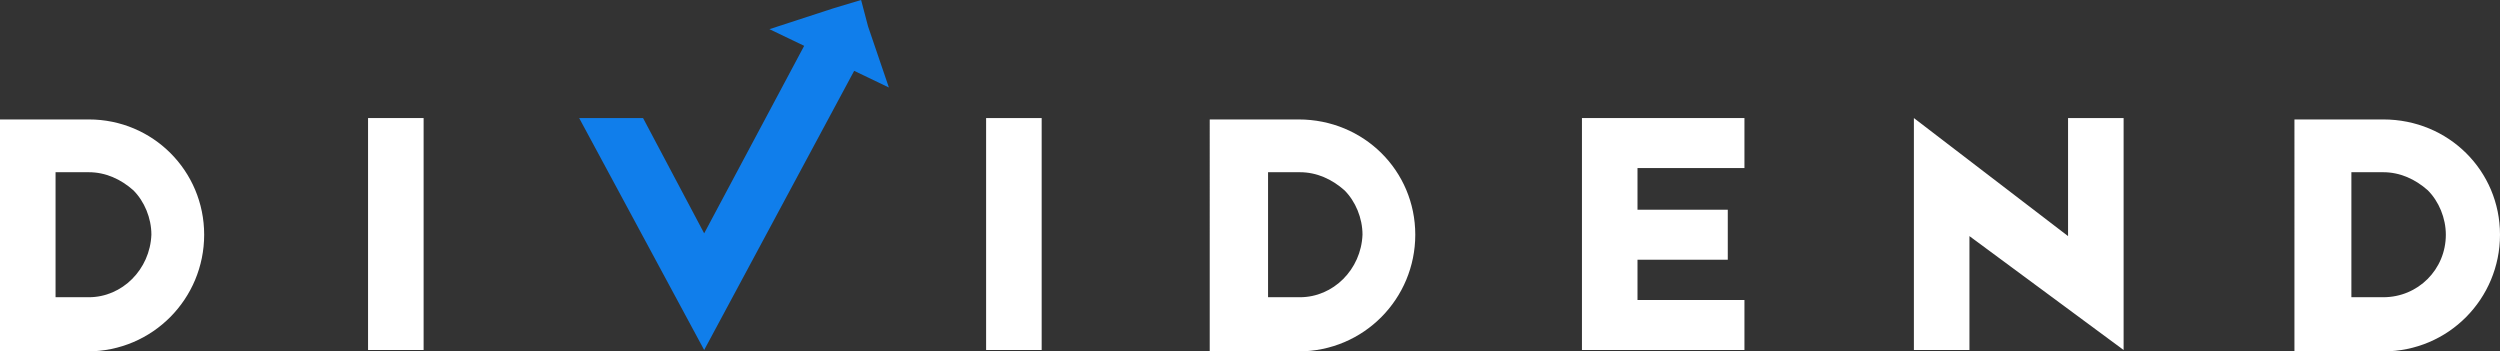
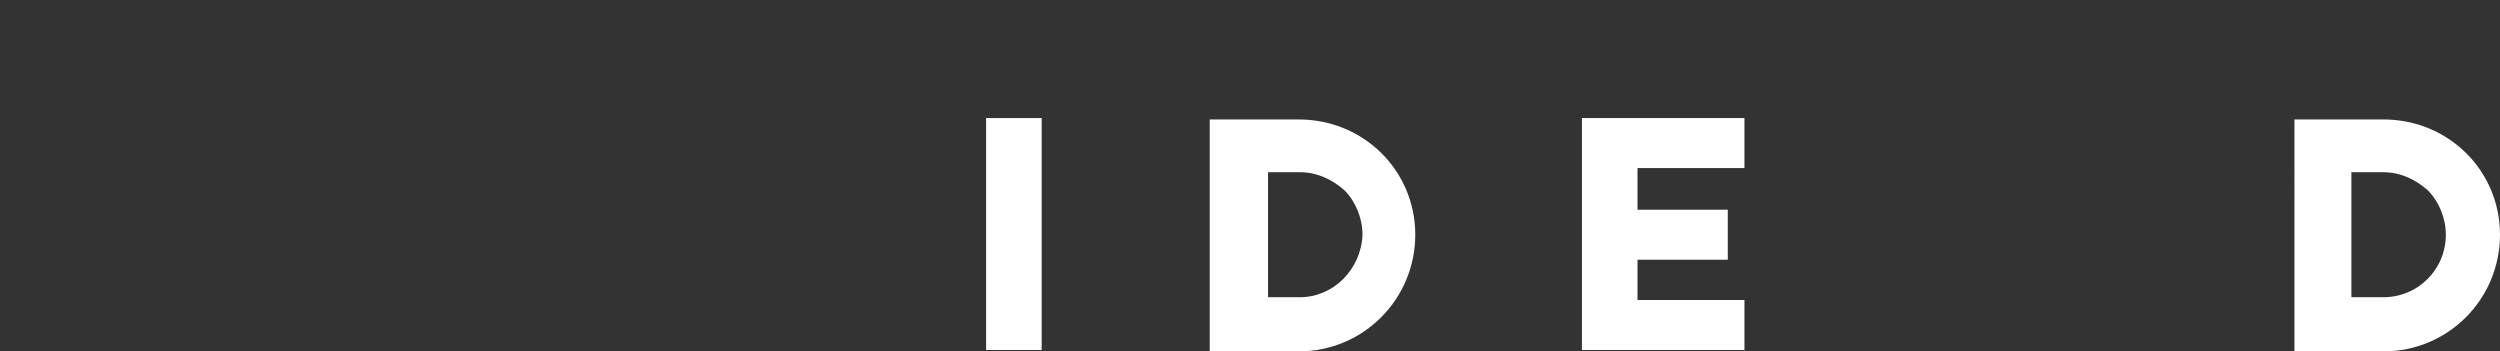
<svg xmlns="http://www.w3.org/2000/svg" version="1.1" id="Layer_1" x="0px" y="0px" viewBox="0 0 180 25.3" style="enable-background:new 0 0 180 25.3;" xml:space="preserve">
  <rect x="0" y="0" width="180" height="25.3" fill="#333333" stroke="none" />
  <style type="text/css">
	.st0{fill:#FFFFFF;}
	.st1{fill:#107EEB;}
</style>
  <g id="Layer_2_00000078761870866459525050000015886266199112533932_">
    <g id="White_Nav">
-       <path class="st0" d="M14.7,16.9c0,4.6-3.7,8.4-8.4,8.4H0V8.6h6.4C11,8.6,14.7,12.3,14.7,16.9L14.7,16.9z M10.9,16.9    c0-1.2-0.5-2.4-1.3-3.2c-0.9-0.8-2-1.3-3.2-1.3H4v9h2.4C8.8,21.4,10.8,19.4,10.9,16.9C10.9,17,10.9,16.9,10.9,16.9L10.9,16.9z" />
-       <path class="st0" d="M30.5,8.5v16.7h-4V8.5H30.5z" />
      <path class="st0" d="M75,8.5v16.7h-4V8.5H75z" />
      <path class="st0" d="M101.9,16.9c0,4.6-3.7,8.4-8.4,8.4h-6.4V8.6h6.4C98.2,8.6,101.9,12.3,101.9,16.9z M98.1,16.9    c0-1.2-0.5-2.4-1.3-3.2c-0.9-0.8-2-1.3-3.2-1.3h-2.3v9h2.3C96,21.4,98,19.4,98.1,16.9C98.1,16.9,98.1,16.9,98.1,16.9L98.1,16.9z" />
      <path class="st0" d="M117.9,21.6h7.7v3.6h-11.7V8.5h11.7v3.6h-7.7v3h6.5v3.6h-6.5L117.9,21.6z" />
-       <path class="st0" d="M152.9,8.5v16.7L141.8,17v8.2h-4V8.5l11.1,8.5V8.5H152.9z" />
      <path class="st0" d="M180,16.9c0,4.6-3.7,8.4-8.4,8.4h-6.4V8.6h6.4C176.3,8.6,180,12.3,180,16.9z M176.1,16.9    c0-1.2-0.5-2.4-1.3-3.2c-0.9-0.8-2-1.3-3.2-1.3h-2.3v9h2.3C174.1,21.4,176.1,19.4,176.1,16.9C176.1,16.9,176.1,16.9,176.1,16.9    L176.1,16.9z" />
-       <polygon class="st1" points="50.7,25.2 50.7,25.2 61.5,5.1 64,6.3 62.5,1.9 62,0 60,0.6 55.4,2.1 57.9,3.3 50.7,16.8 46.3,8.5     41.7,8.5 50.7,25.2   " />
    </g>
  </g>
</svg>